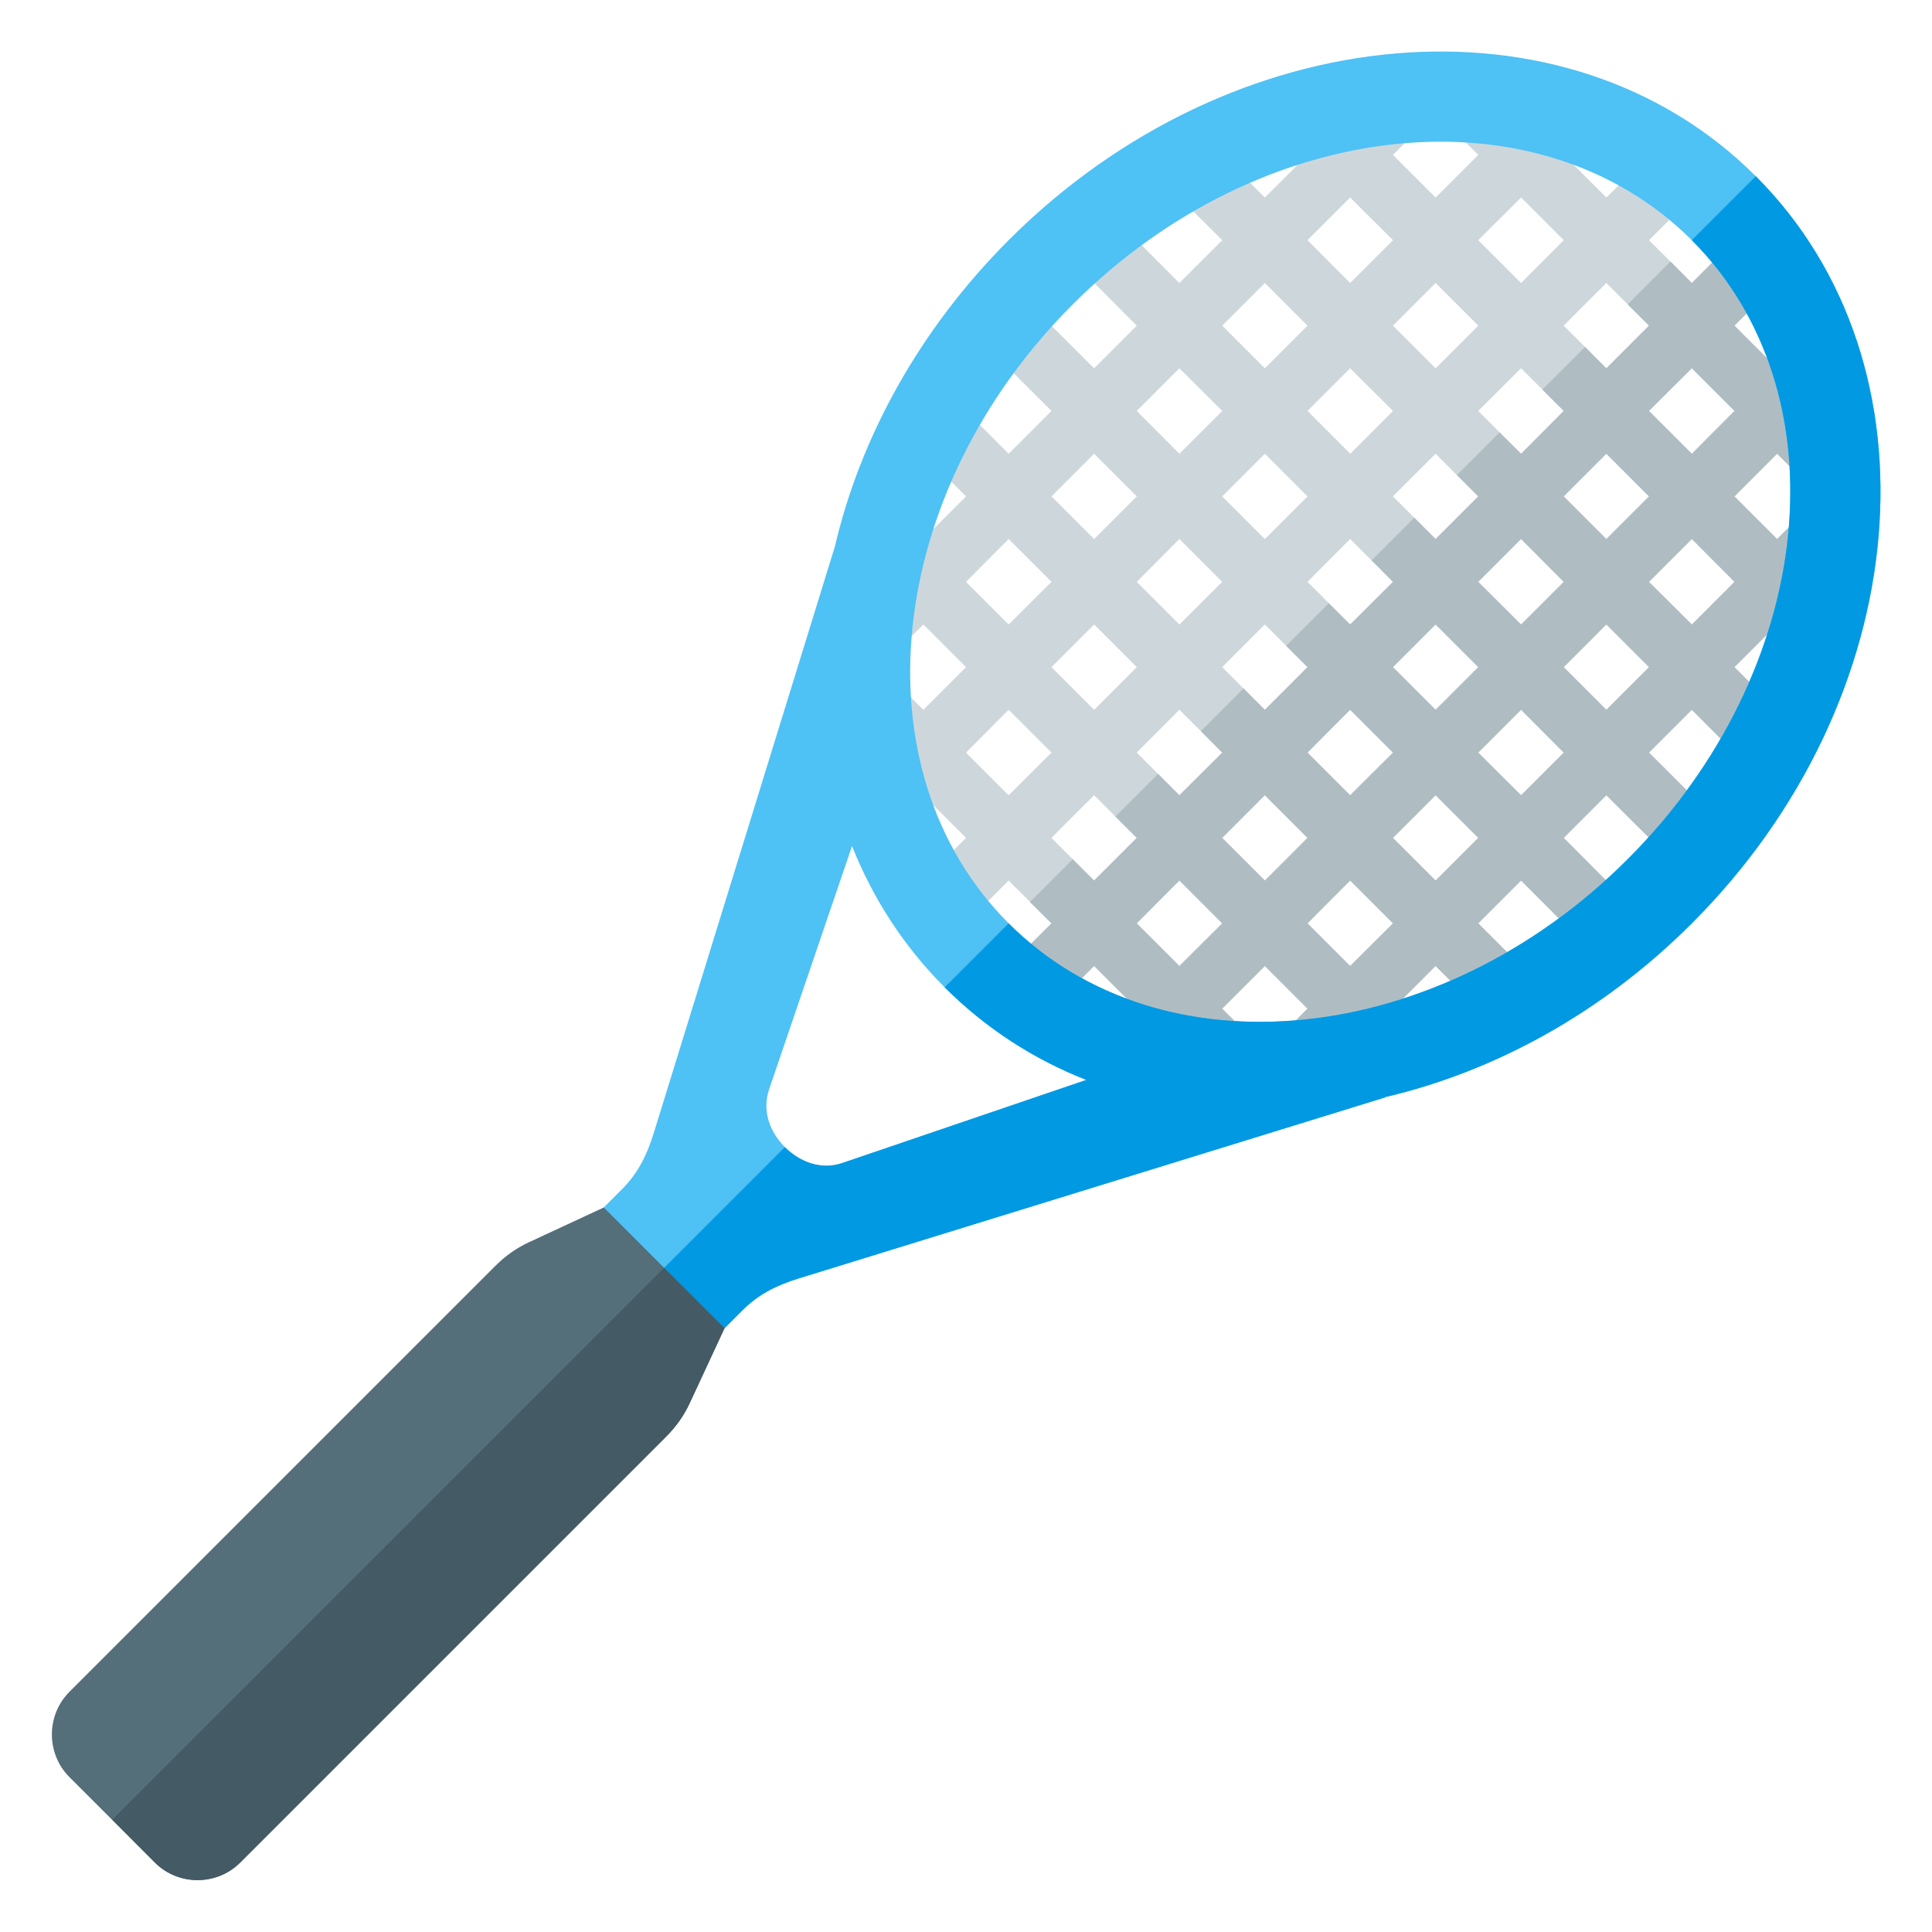
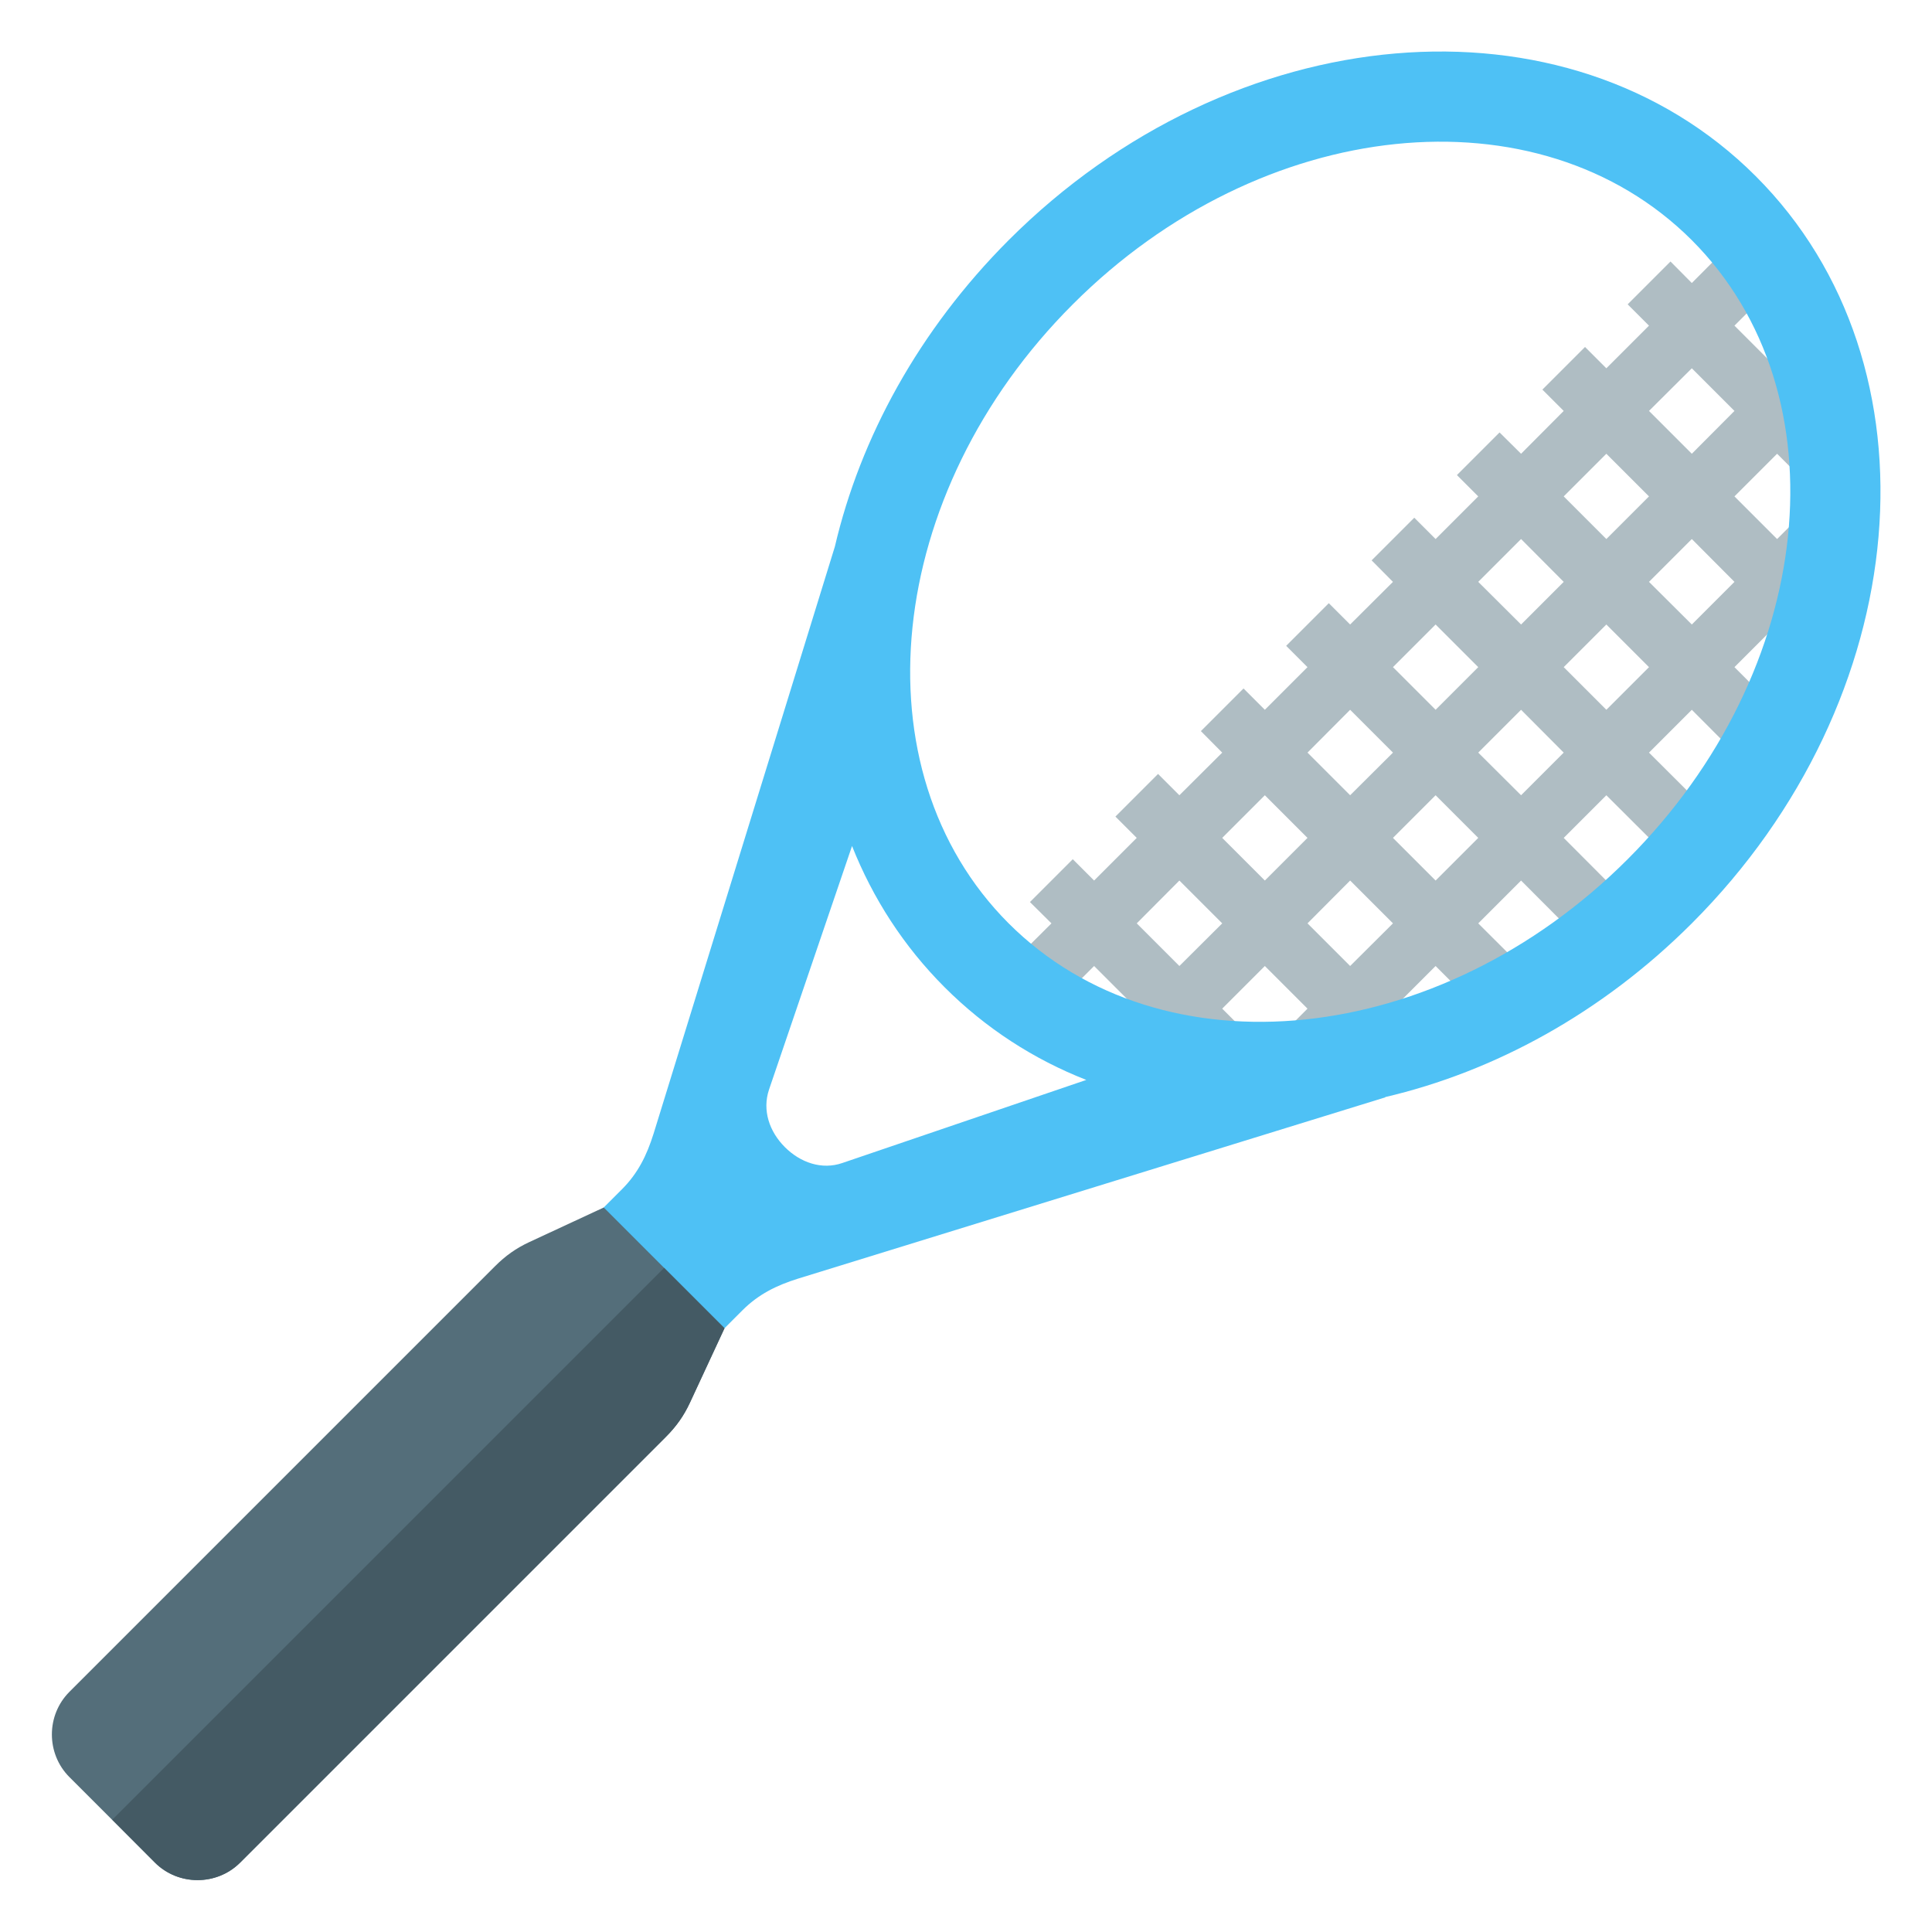
<svg xmlns="http://www.w3.org/2000/svg" version="1.1" viewBox="0 0 512 512">
  <g>
-     <path d="M369.15,18.4l11.3,11.35l-11.3,11.3l11.3,11.3l11.3,-11.3l-5.65,-5.65l11.3,-11.35l5.7,5.7l11.3,11.3l11.3,11.3l11.3,-11.3l11.35,11.3l-11.35,11.3l11.35,11.35l11.3,-11.35l11.3,11.35l-11.3,11.3l11.3,11.3l11.3,11.3l5.7,5.7l-11.35,11.3l-5.65,-5.65l-11.3,11.3l11.3,11.3l11.3,-11.3l11.35,11.3l-11.35,11.35l5.7,5.65l-11.35,11.3l-5.65,-5.65l-11.3,11.3l16.95,16.95l-11.3,11.35l-16.95,-17l-11.35,11.35l17,16.95l-11.3,11.3l-17,-16.95l-11.3,11.3l16.95,17l-11.3,11.3l-16.95,-17l-11.35,11.35l17,16.95l-11.35,11.3l-16.95,-16.95l-11.3,11.3l5.65,5.65l-11.3,11.35l-5.7,-5.65l-11.3,11.3l-11.3,-11.3l11.3,-11.35l-11.3,-11.3l-11.3,11.3l5.65,5.65l-11.3,11.35l-5.7,-5.65l0,0l-11.3,-11.35l0,0l-11.3,-11.3l-11.3,11.3l-11.35,-11.3l11.35,-11.3l-11.35,-11.35l-11.3,11.35l-11.3,-11.35l11.3,-11.3l-11.3,-11.3l0,0l-11.35,-11.3l0,0l-5.65,-5.7l11.35,-11.3l5.65,5.65l11.3,-11.3l-11.3,-11.3l-11.35,11.3l-11.3,-11.3l11.3,-11.3l-5.65,-5.7l11.35,-11.3l5.65,5.65l11.3,-11.3l-16.95,-16.95l11.3,-11.35l16.95,17l11.35,-11.35l-17,-16.95l11.3,-11.3l17,16.95l11.3,-11.3l-16.95,-17l11.3,-11.3l16.95,17l11.35,-11.35l-17,-16.95l11.35,-11.3l16.95,16.95l11.3,-11.3l-5.65,-5.65l11.3,-11.35l5.65,5.7z M312.55,256l11.35,-11.3l-11.35,-11.35l-11.3,11.35z M289.95,233.35l11.3,-11.3l-11.3,-11.3l-11.3,11.3z M267.3,210.75l11.35,-11.3l-11.35,-11.35l-11.3,11.35z M357.8,256l11.35,-11.3l-11.35,-11.35l-11.3,11.35z M335.2,233.35l11.3,-11.3l-11.3,-11.3l-11.3,11.3z M312.55,210.75l11.35,-11.3l-11.35,-11.35l-11.3,11.35z M289.95,188.1l11.3,-11.3l-11.3,-11.3l-11.3,11.3z M267.3,165.5l11.35,-11.3l-11.35,-11.35l-11.3,11.35z M380.45,233.35l11.3,-11.3l-11.3,-11.3l-11.3,11.3z M357.8,210.75l11.35,-11.3l-11.35,-11.35l-11.3,11.35z M335.2,188.1l11.3,-11.3l-11.3,-11.3l-11.3,11.3z M312.55,165.5l11.35,-11.3l-11.35,-11.35l-11.3,11.35z M289.95,142.85l11.3,-11.3l-11.3,-11.3l-11.3,11.3z M403.1,210.75l11.3,-11.3l-11.3,-11.35l-11.35,11.35z M380.45,188.1l11.3,-11.3l-11.3,-11.3l-11.3,11.3z M357.8,165.5l11.35,-11.3l-11.35,-11.35l-11.3,11.35z M335.2,142.85l11.3,-11.3l-11.3,-11.3l-11.3,11.3z M312.55,120.25l11.35,-11.35l-11.35,-11.3l-11.3,11.3z M425.7,188.1l11.3,-11.3l-11.3,-11.3l-11.3,11.3z M403.1,165.5l11.3,-11.3l-11.3,-11.35l-11.35,11.35z M380.45,142.85l11.3,-11.3l-11.3,-11.3l-11.3,11.3z M357.85,120.25l11.3,-11.35l-11.35,-11.3l-11.3,11.3z M335.2,97.6l11.3,-11.3l-11.3,-11.3l-11.3,11.3z M448.35,165.5l11.3,-11.3l-11.3,-11.35l-11.35,11.35z M425.7,142.85l11.3,-11.3l-11.3,-11.3l-11.3,11.3z M403.1,120.25l11.3,-11.35l-11.3,-11.3l-11.35,11.3z M380.45,97.6l11.3,-11.3l-11.3,-11.3l-11.3,11.3z M357.8,75l11.35,-11.35l-11.35,-11.3l-11.3,11.3z M391.75,63.65l11.35,11.35l11.3,-11.35l-11.3,-11.3z M414.4,86.3l11.3,11.3l11.3,-11.3l-11.3,-11.3z M437,108.9l11.35,11.35l11.3,-11.35l-11.3,-11.3z" fill="#cdd7db" />
    <path d="M459.65,63.65l11.3,11.35l-11.3,11.3l11.3,11.3l11.3,11.3l5.7,5.7l-11.35,11.3l-5.65,-5.65l-11.3,11.3l11.3,11.3l11.3,-11.3l11.35,11.3l-11.35,11.35l5.7,5.65l-11.35,11.3l-5.65,-5.65l-11.3,11.3l16.95,16.95l-11.3,11.35l-16.95,-17l-11.35,11.35l17,16.95l-11.3,11.3l-17,-16.95l-11.3,11.3l16.95,17l-11.3,11.3l-16.95,-17l-11.35,11.35l17,16.95l-11.35,11.3l-16.95,-16.95l-11.3,11.3l5.65,5.65l-11.3,11.35l-5.7,-5.65l-11.3,11.3l-11.3,-11.3l11.3,-11.35l-11.3,-11.3l-11.3,11.3l5.65,5.65l-11.3,11.35l-5.7,-5.65l0,0l-11.3,-11.35l0,0l-11.3,-11.3l-11.3,11.3l-11.35,-11.3l11.35,-11.3l-5.7,-5.65l11.35,-11.35l5.65,5.65l11.3,-11.3l-5.65,-5.65l11.3,-11.3l5.65,5.65l11.35,-11.3l-5.65,-5.7l11.3,-11.3l5.65,5.65l11.3,-11.3l-5.65,-5.65l11.3,-11.3l5.65,5.65l11.35,-11.3l-5.65,-5.7l11.3,-11.3l5.65,5.65l11.3,-11.3l-5.65,-5.65l11.3,-11.3l5.7,5.65l11.3,-11.35l-5.65,-5.65l11.3,-11.3l5.65,5.65l11.3,-11.3l-5.65,-5.65l11.35,-11.35l5.65,5.7z M312.55,256l11.35,-11.3l-11.35,-11.35l-11.3,11.35z M357.8,256l11.35,-11.3l-11.35,-11.35l-11.3,11.35z M335.2,233.35l11.3,-11.3l-11.3,-11.3l-11.3,11.3z M380.45,233.35l11.3,-11.3l-11.3,-11.3l-11.3,11.3z M357.8,210.75l11.35,-11.3l-11.35,-11.35l-11.3,11.35z M403.1,210.75l11.3,-11.3l-11.3,-11.35l-11.35,11.35z M380.45,188.1l11.3,-11.3l-11.3,-11.3l-11.3,11.3z M425.7,188.1l11.3,-11.3l-11.3,-11.3l-11.3,11.3z M403.1,165.5l11.3,-11.3l-11.3,-11.35l-11.35,11.35z M448.35,165.5l11.3,-11.3l-11.3,-11.35l-11.35,11.35z M425.7,142.85l11.3,-11.3l-11.3,-11.3l-11.3,11.3z M448.35,120.25l11.3,-11.35l-11.3,-11.3l-11.35,11.3z" fill="#afbdc3" />
    <path d="M173.2,300.45l48.05,-155.6c6.75,-28.85 22.25,-57.35 46.05,-81.2c59.35,-59.35 148,-66.95 198,-16.95c50,50 42.4,138.65 -16.95,198c-23.85,23.85 -52.4,39.3 -81.3,46.05l0.1,0.05l-155.65,48.05c-5.75,1.8 -10.5,4.15 -14.75,8.4l-52.75,52.75l-32,-32l52.8,-52.8c4.25,-4.25 6.6,-9 8.4,-14.75z M225.8,224.2l0,0l-22,64.55c-1.85,5.5 0.1,11.15 4.2,15.25c4.1,4.1 9.8,6.1 15.25,4.2l64.6,-22l0.05,0c-13.9,-5.45 -26.65,-13.65 -37.55,-24.55c-10.9,-10.9 -19.05,-23.6 -24.55,-37.45z M448.35,63.65c-40.65,-40.6 -114.1,-33 -164.05,17c-50,49.95 -57.6,123.4 -17,164.05c40.65,40.6 114.1,33 164.05,-17c50,-49.95 57.6,-123.4 17,-164.05z" fill="#4ec1f5" />
-     <path d="M208,304c4.1,4.1 9.8,6.1 15.25,4.2l64.6,-22l0.05,0c-13.9,-5.45 -26.65,-13.65 -37.55,-24.55l16.95,-16.95c40.65,40.6 114.1,33 164.05,-17c50,-49.95 57.6,-123.4 17,-164.05l16.95,-16.95c50,50 42.4,138.65 -16.95,198c-23.85,23.85 -52.4,39.3 -81.3,46.05l0.1,0.05l-155.65,48.05c-5.75,1.8 -10.5,4.15 -14.75,8.4l-52.75,52.75l-20,-12z" fill="#0299e3" />
    <path d="M160,320l32,32l-9.15,19.7c-1.65,3.55 -3.65,6.35 -6.4,9.1l-112.8,112.8c-6.2,6.2 -16.4,6.2 -22.6,0l-22.65,-22.65c-6.2,-6.2 -6.2,-16.4 0,-22.6l112.8,-112.8c2.75,-2.75 5.55,-4.75 9.1,-6.4z" fill="#546e7a" />
    <path d="M176,336l16,16l-9.15,19.7c-1.65,3.55 -3.65,6.35 -6.4,9.1l-112.8,112.8c-6.2,6.2 -16.4,6.2 -22.6,0l-11.3,-11.35z" fill="#445a64" />
  </g>
</svg>